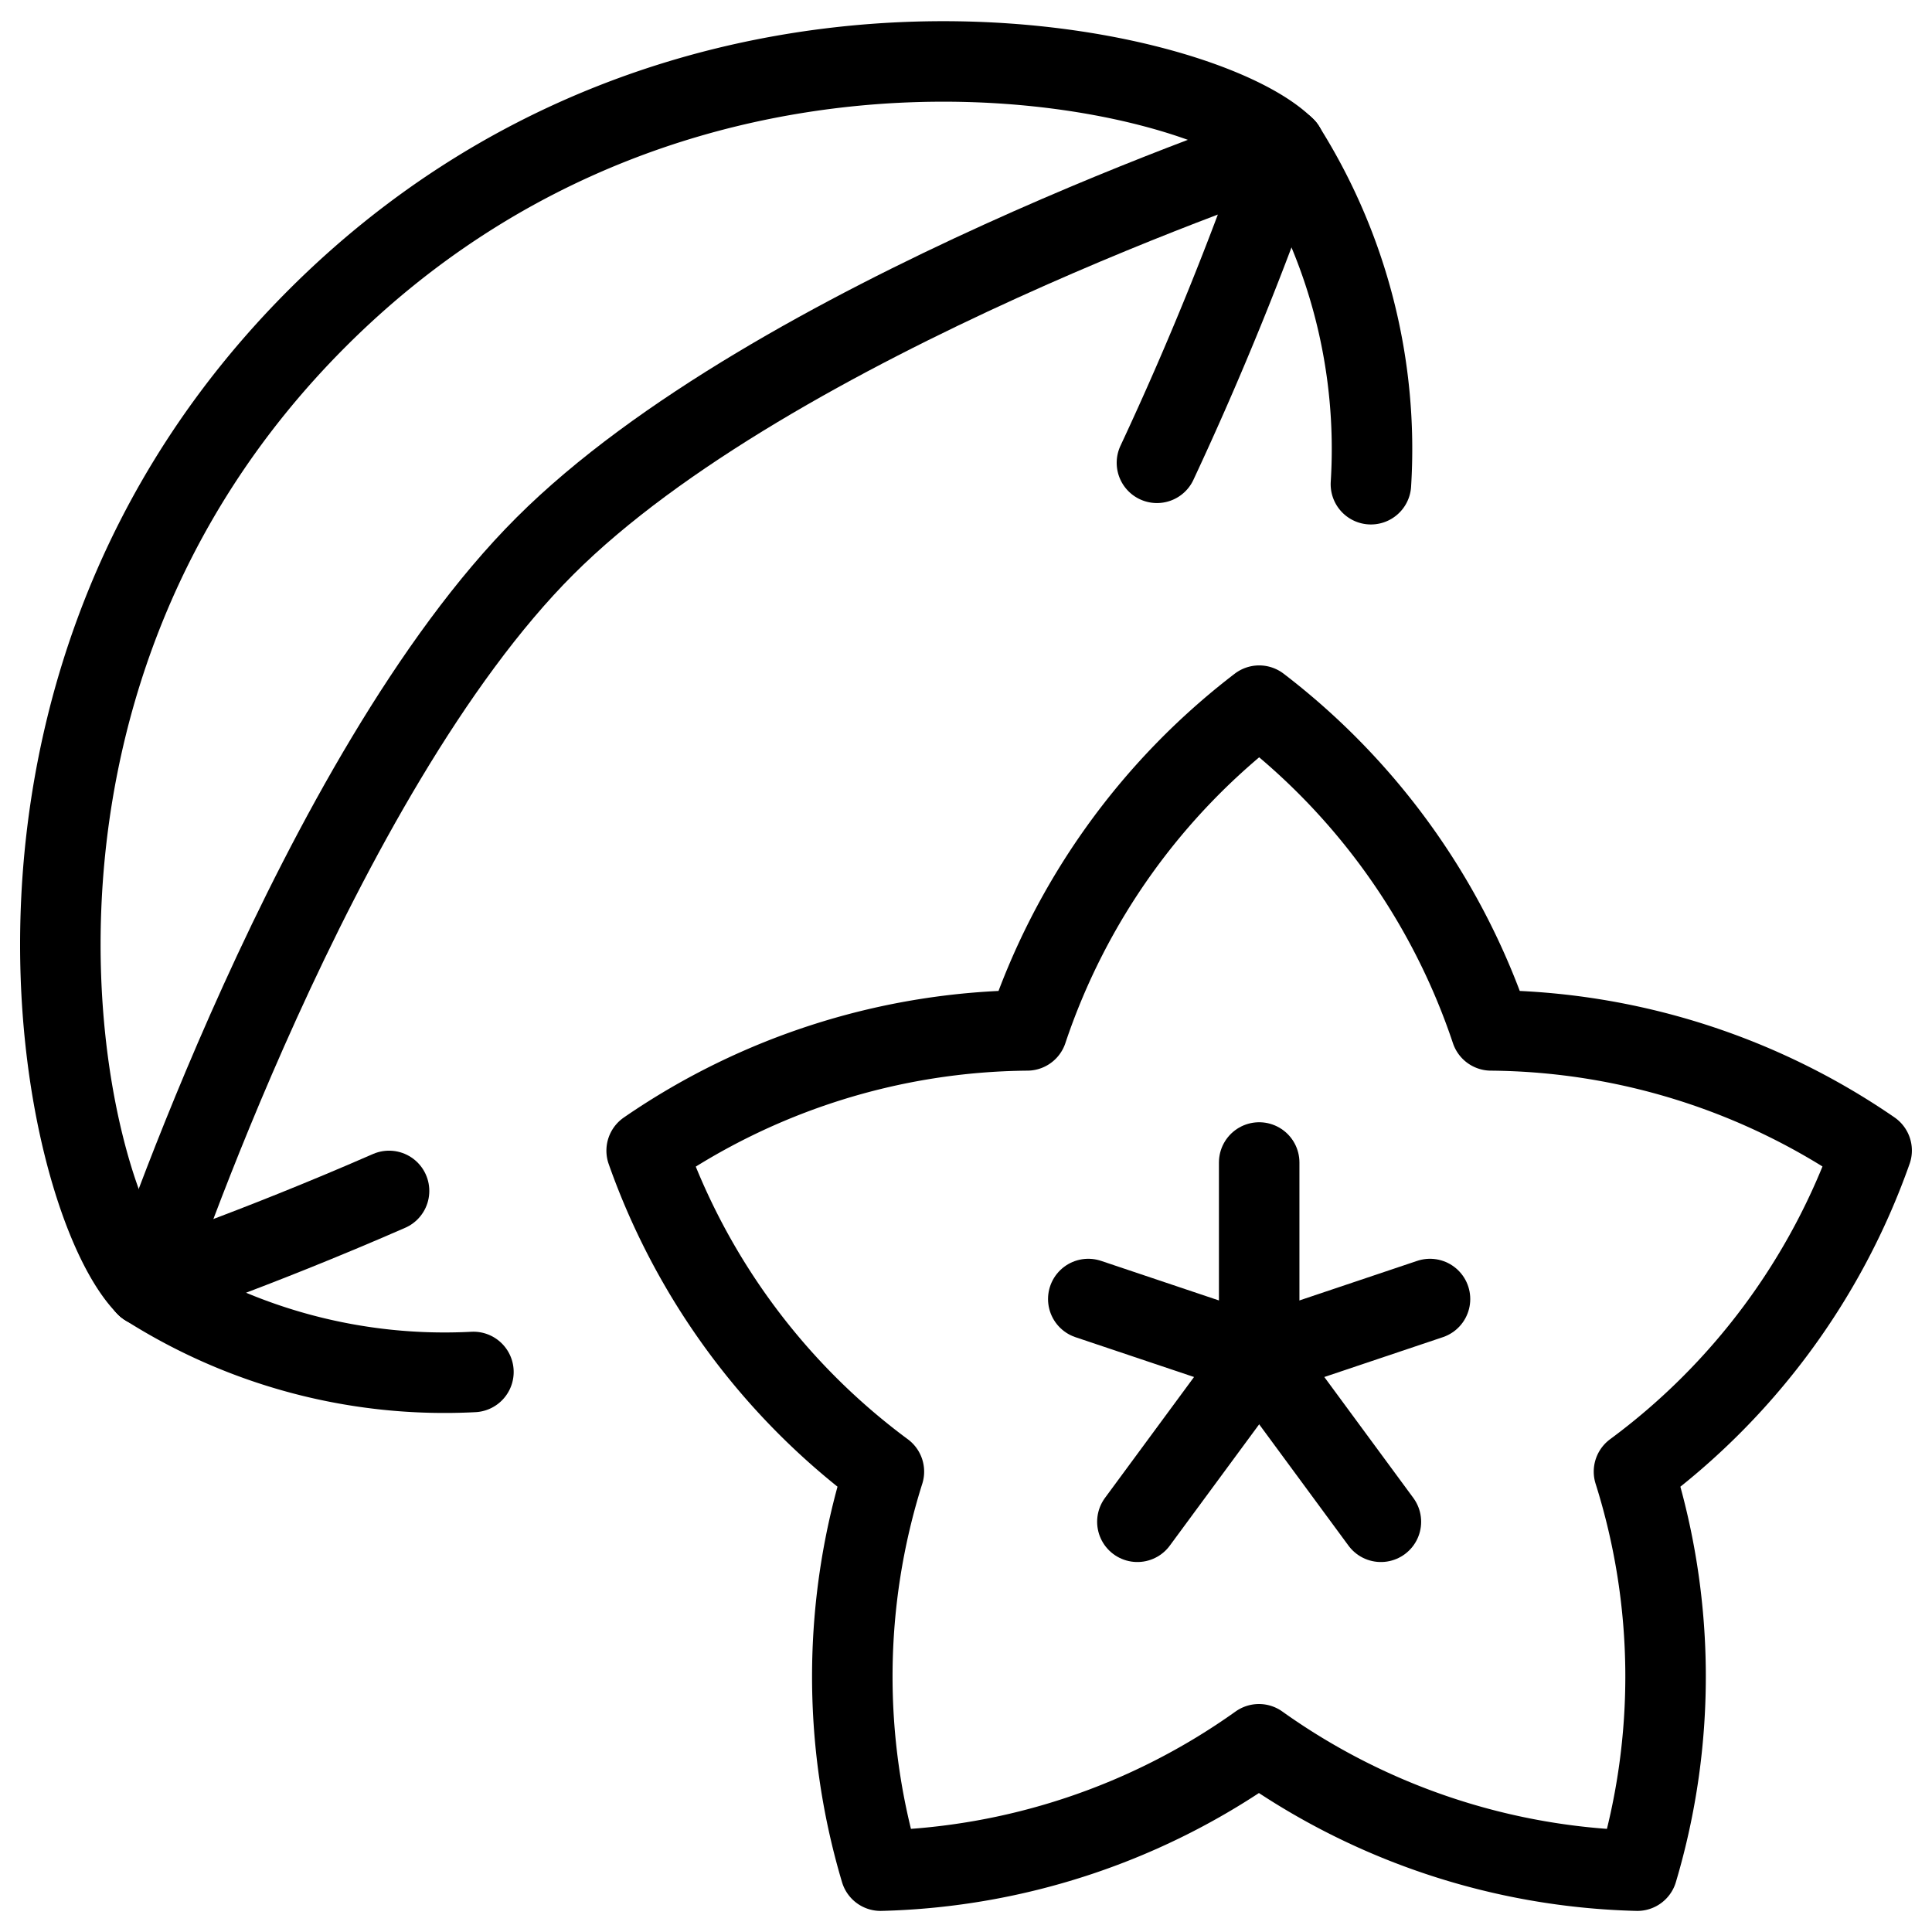
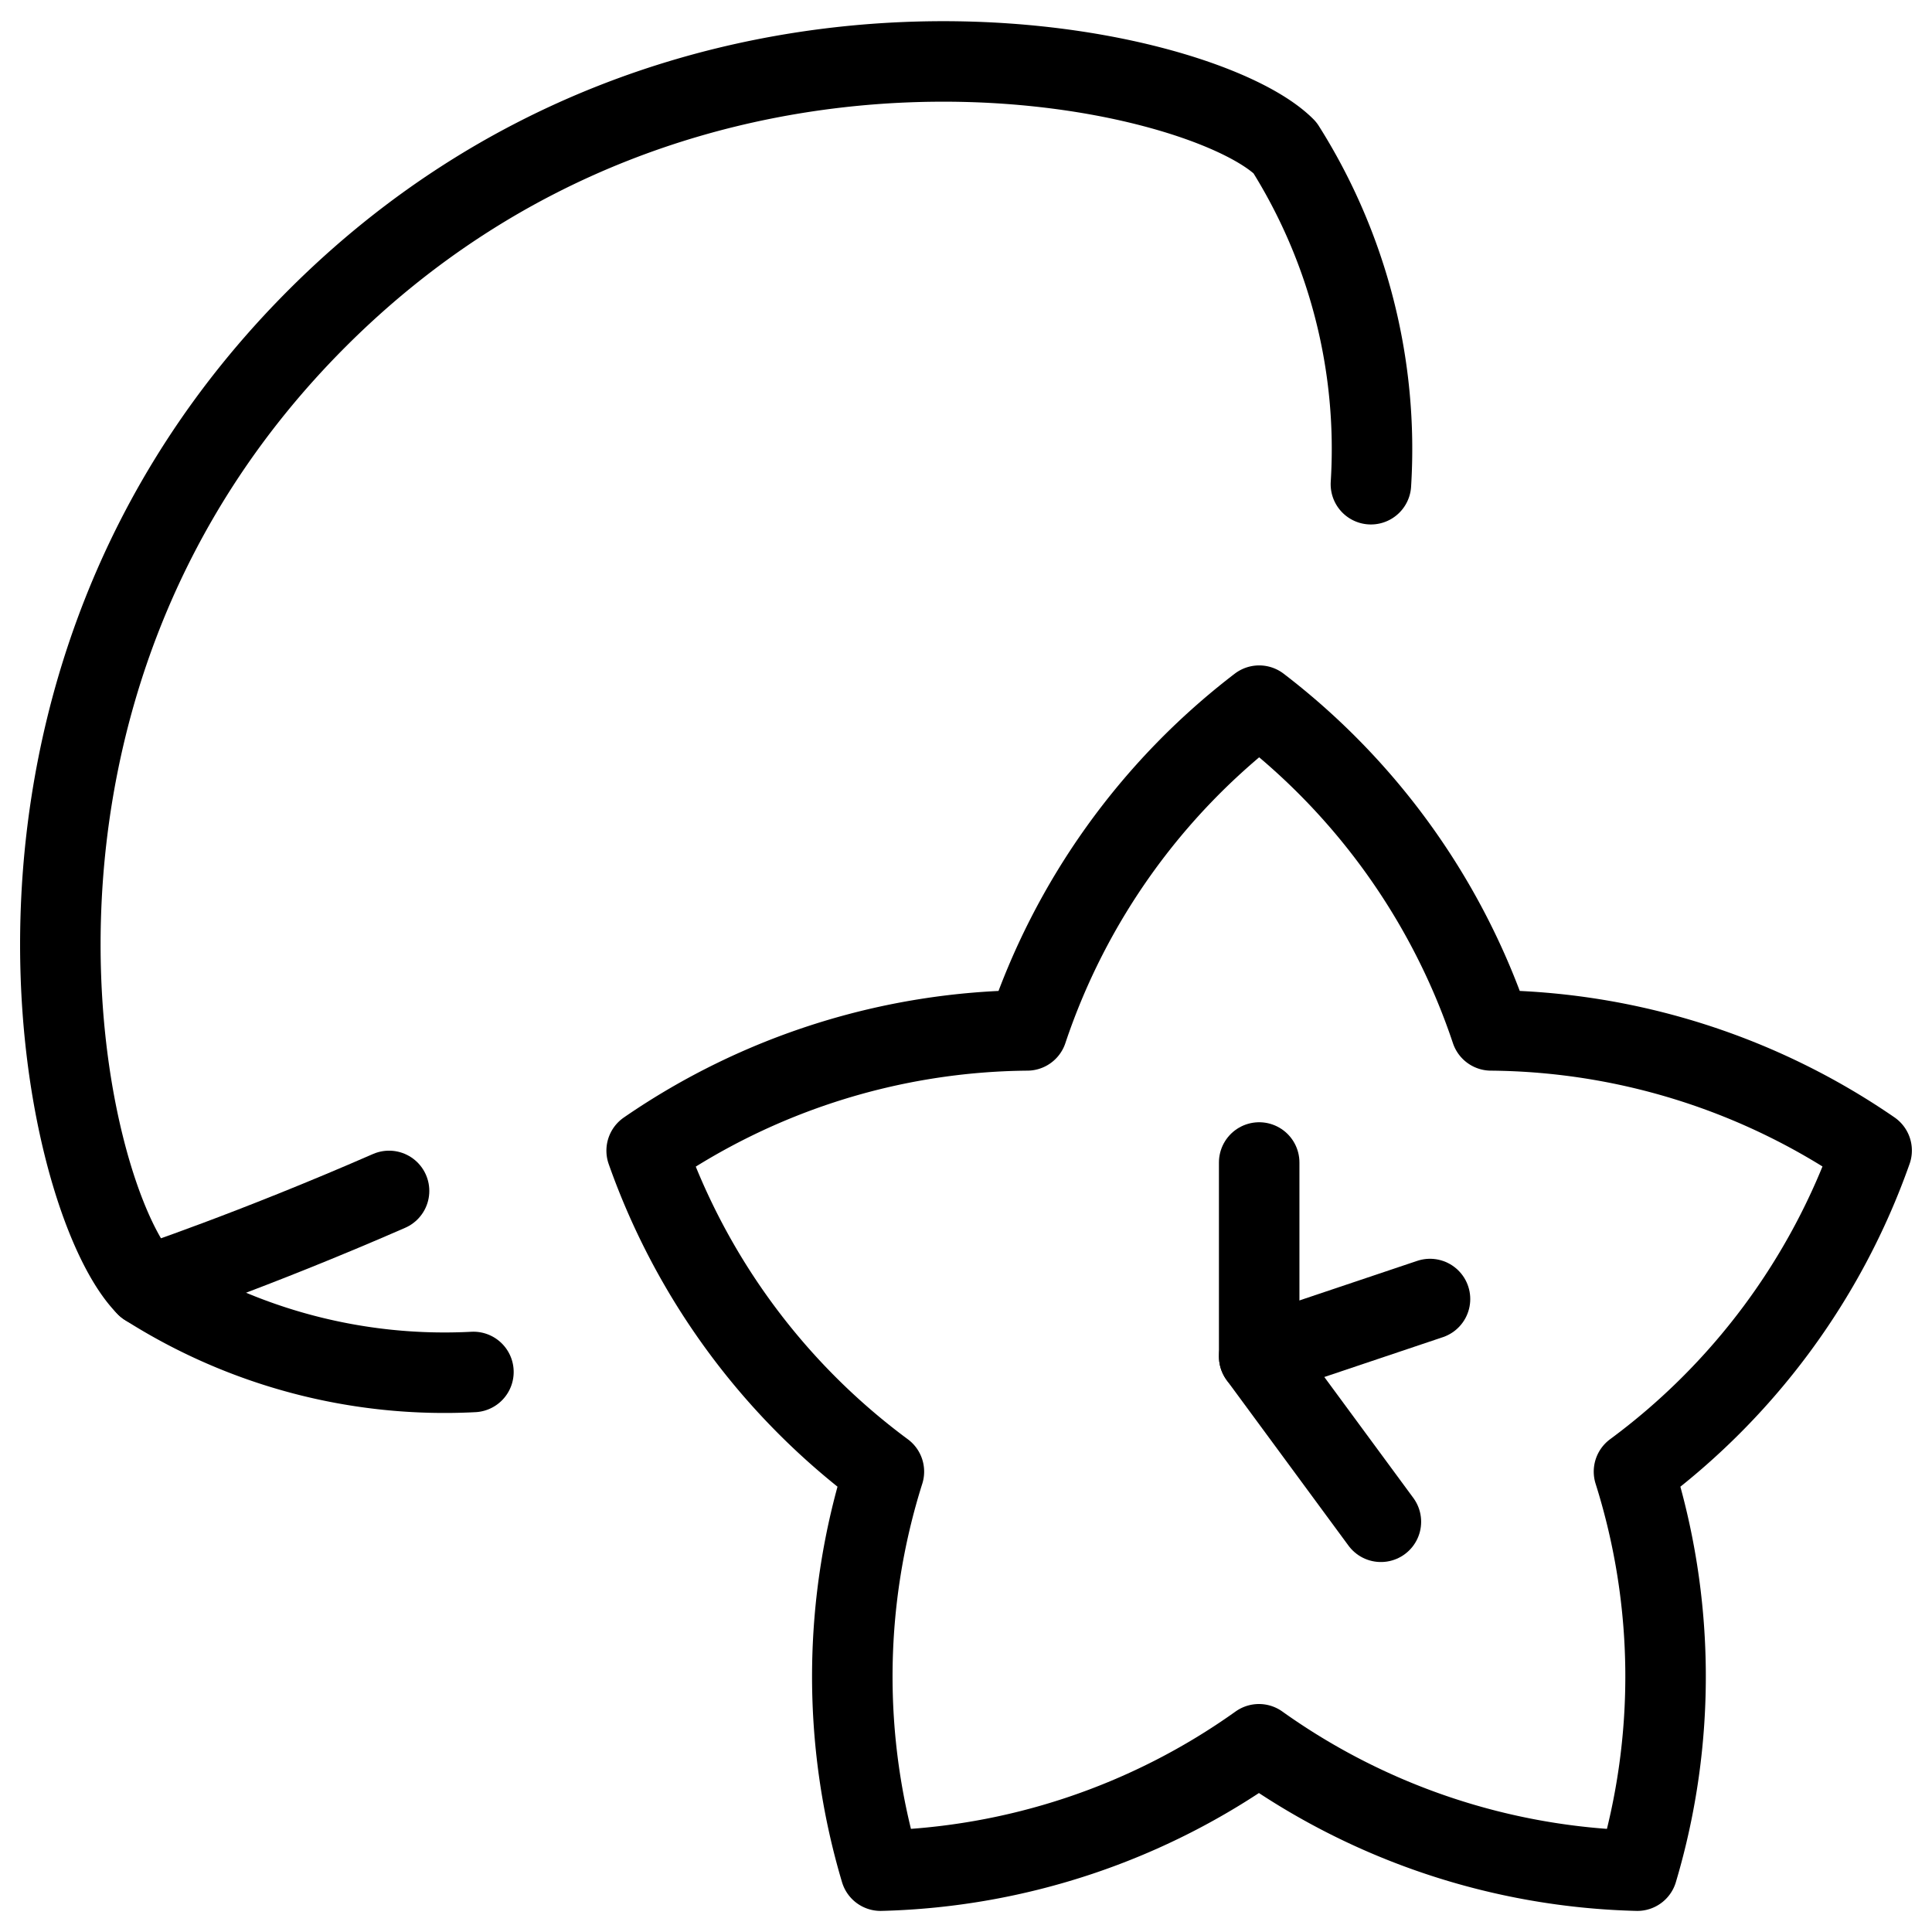
<svg xmlns="http://www.w3.org/2000/svg" viewBox="0 0 24 24">
  <g transform="matrix(1,0,0,1,0,0)">
    <defs>
      <style>.a{fill:none;stroke:#000000;stroke-linecap:round;stroke-linejoin:round;}</style>
    </defs>
    <path class="a" d="M5.881,17.043a6.9,6.9,0,0,1-4.062-1.068C.758,14.915-.656,8.551,3.94,3.954S14.9.772,15.961,1.833A7.017,7.017,0,0,1,17.03,6.015" />
-     <path class="a" d="M15.961,1.833S9.6,3.954,6.769,6.783s-4.95,9.192-4.95,9.192" />
    <path class="a" d="M4.833,14.794c-1.7.743-3.014,1.181-3.014,1.181" />
-     <path class="a" d="M15.961,1.833a40.817,40.817,0,0,1-1.589,3.916" />
    <path class="a" d="M23.25,14.292A8.46,8.46,0,0,0,18.523,12.8a8.461,8.461,0,0,0-2.881-4.034A8.46,8.46,0,0,0,12.76,12.8a8.46,8.46,0,0,0-4.727,1.494,8.459,8.459,0,0,0,2.947,3.987,8.452,8.452,0,0,0-.041,4.957,8.458,8.458,0,0,0,4.7-1.57,8.454,8.454,0,0,0,4.7,1.57,8.452,8.452,0,0,0-.041-4.957A8.459,8.459,0,0,0,23.25,14.292Z" />
    <line class="a" x1="15.642" y1="14.441" x2="15.642" y2="16.85" />
-     <polyline class="a" points="14.129 18.904 15.642 16.85 13.519 16.137" />
    <polyline class="a" points="17.154 18.904 15.642 16.85 17.764 16.137" />
  </g>
</svg>